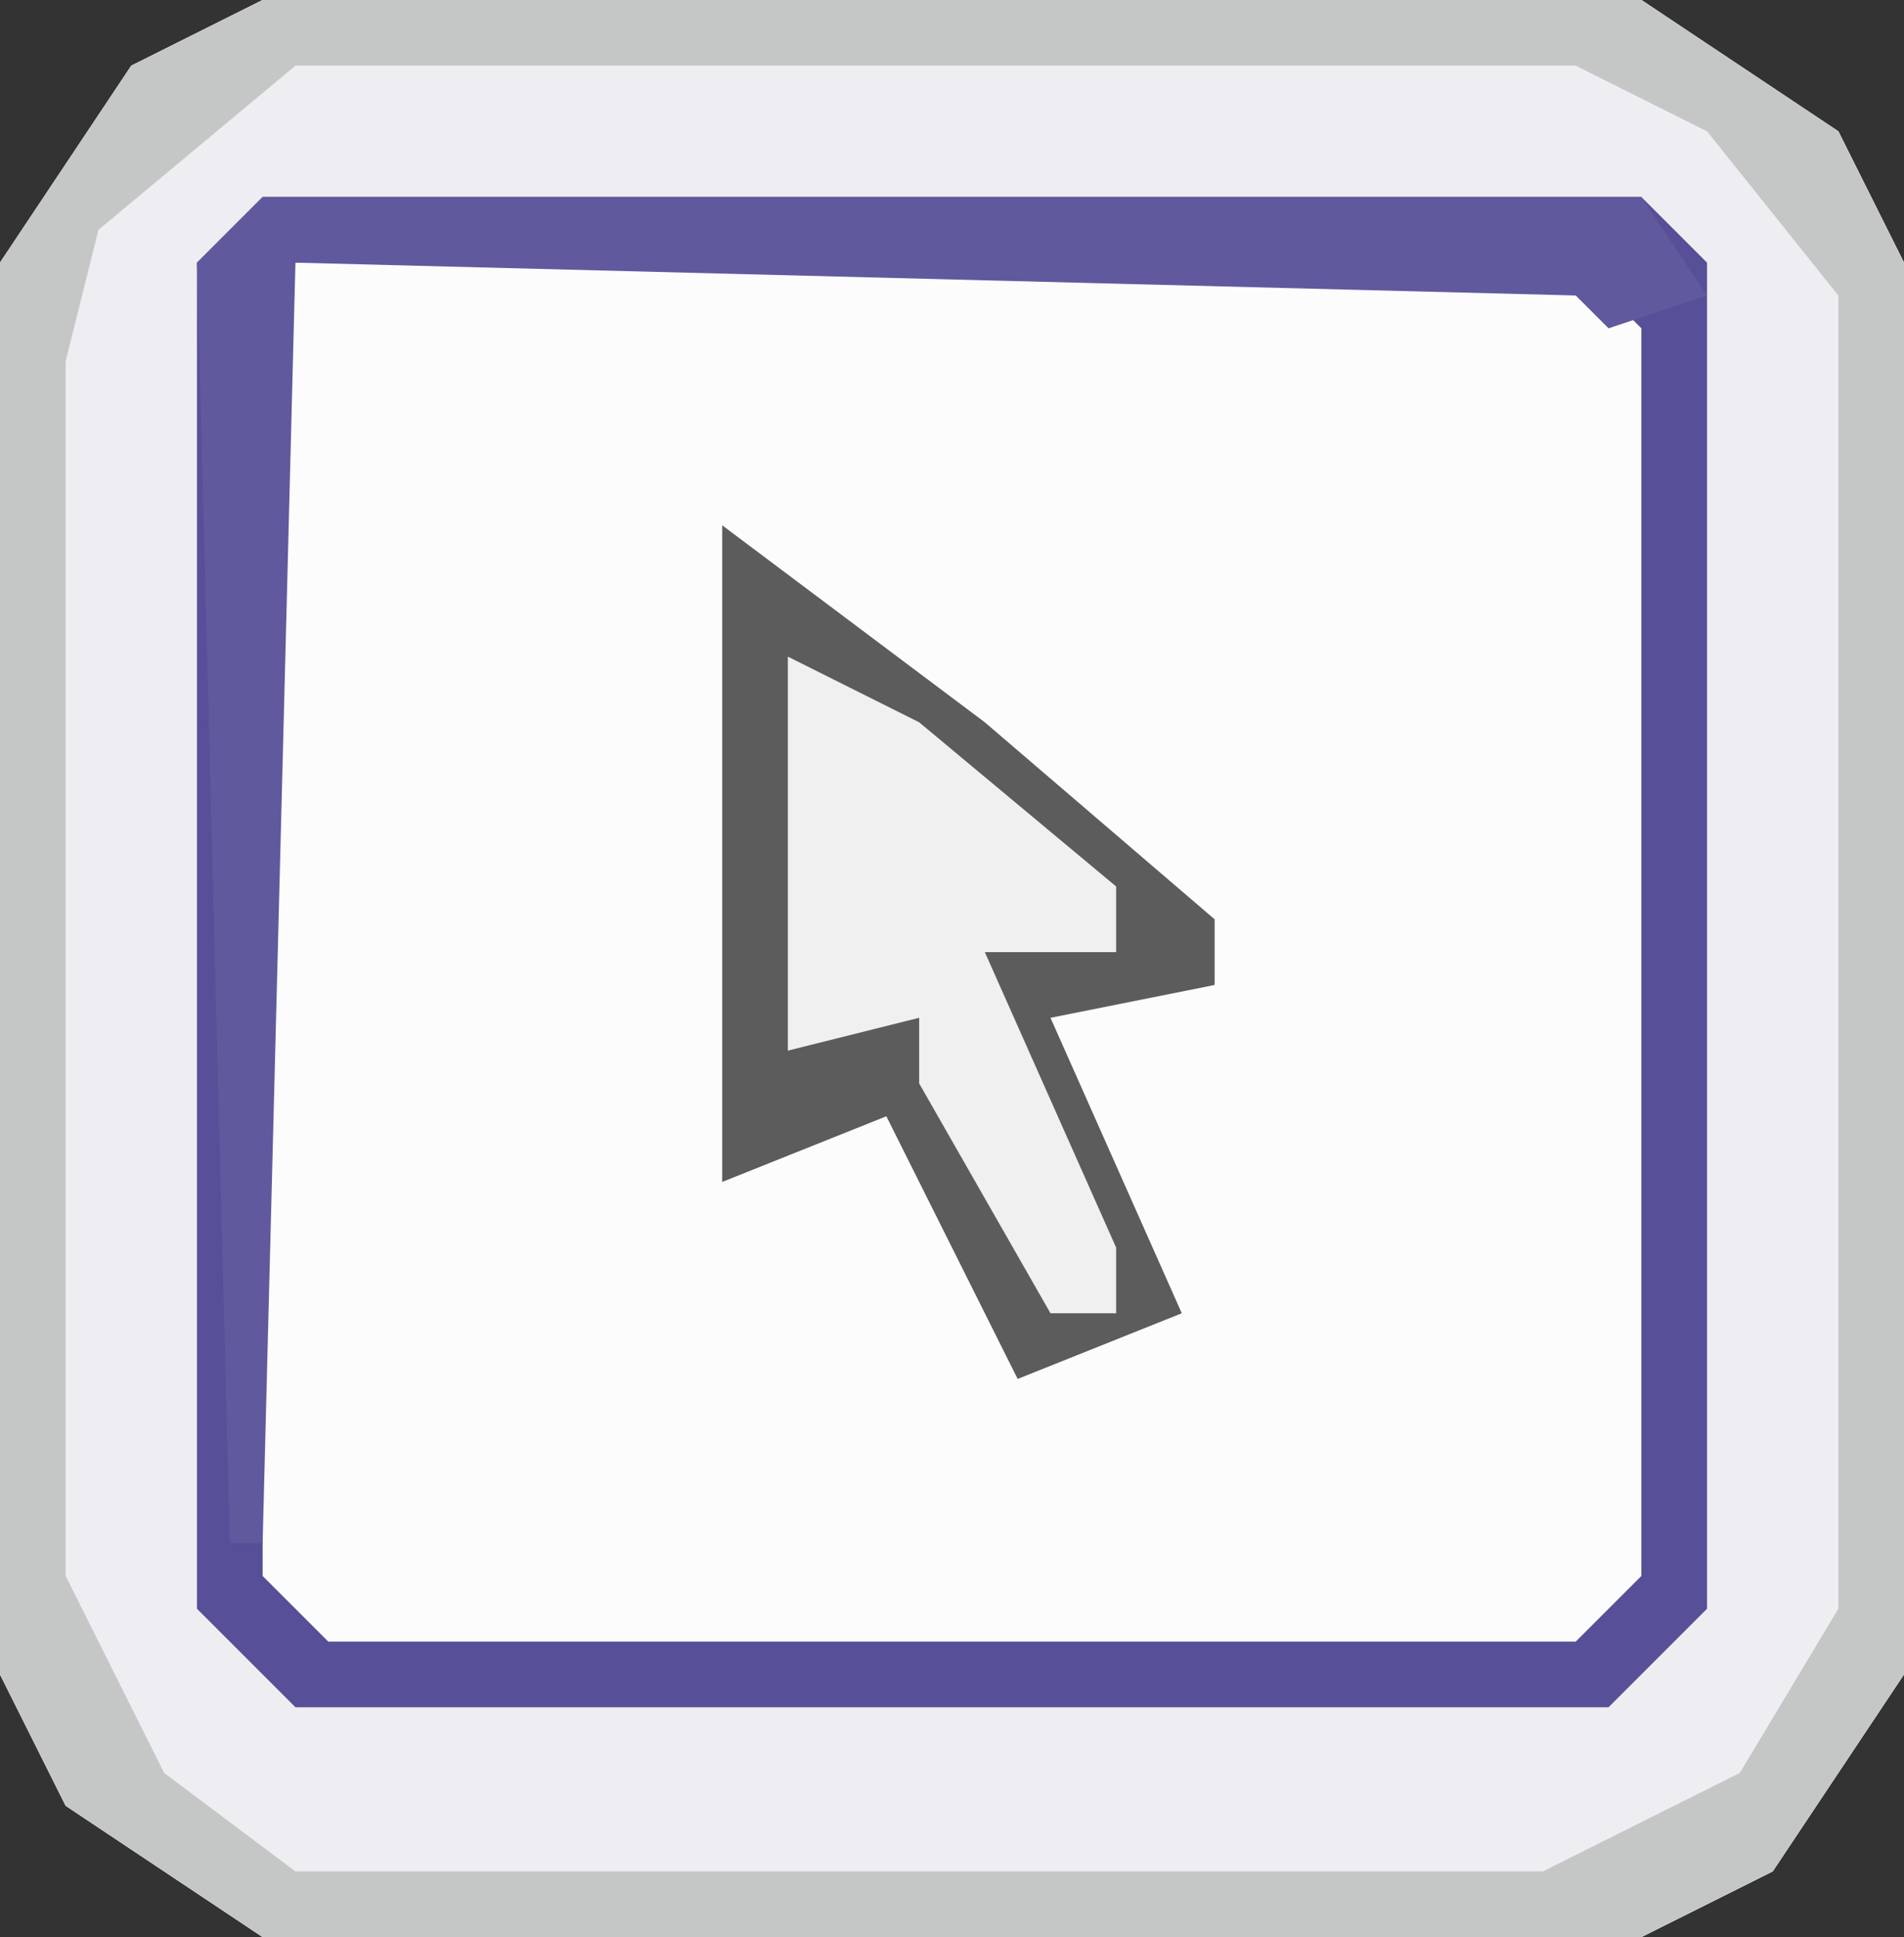
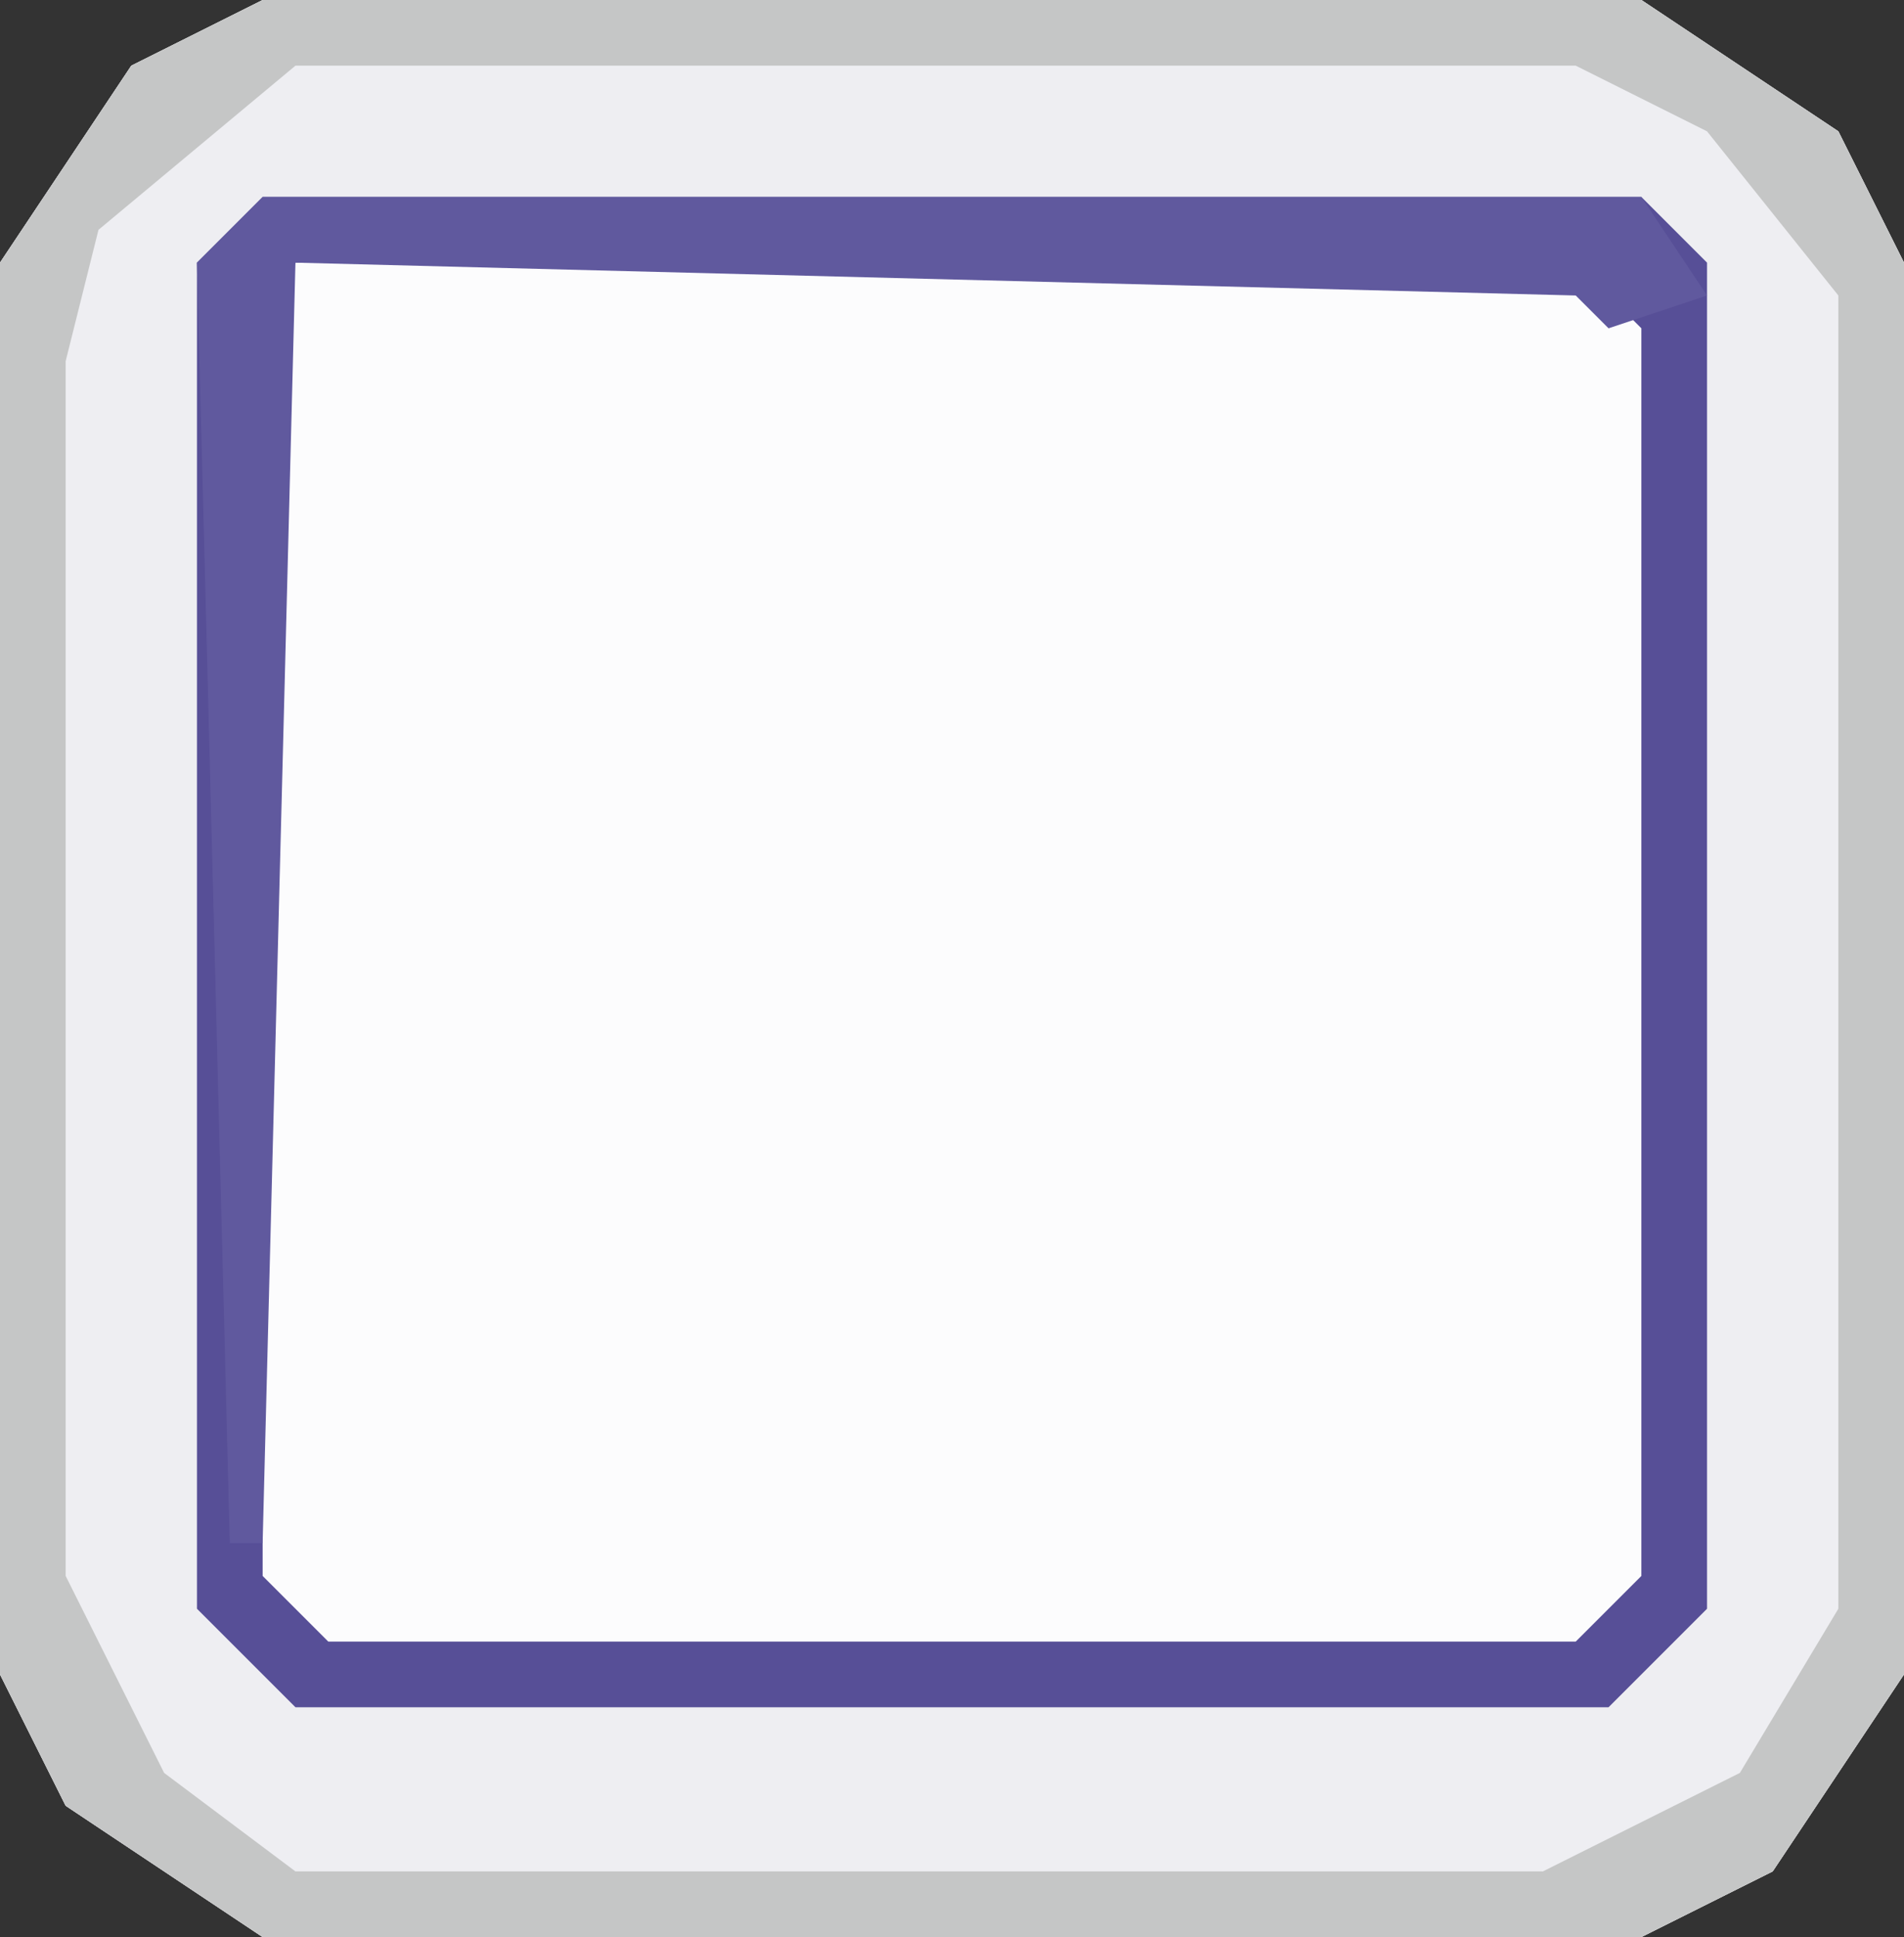
<svg xmlns="http://www.w3.org/2000/svg" version="1.1" width="58" height="59">
  <rect width="100%" height="100%" fill="#333333" stroke="none" />
  <path d="M0,0 L42,0 L48,4 L50,8 L50,51 L46,57 L42,59 L0,59 L-6,55 L-8,51 L-8,8 L-4,2 Z " fill="#FCFCFD" transform="translate(8,0)" />
  <path d="M0,0 L42,0 L48,4 L50,8 L50,51 L46,57 L42,59 L0,59 L-6,55 L-8,51 L-8,8 L-4,2 Z M1,8 L0,10 L0,48 L2,50 L40,50 L42,48 L42,10 L40,8 Z " fill="#EEEEF2" transform="translate(8,0)" />
  <path d="M0,0 L42,0 L48,4 L50,8 L50,51 L46,57 L42,59 L0,59 L-6,55 L-8,51 L-8,8 L-4,2 Z M1,2 L-5,7 L-6,11 L-6,48 L-3,54 L1,57 L39,57 L45,54 L48,49 L48,9 L44,4 L40,2 Z " fill="#C5C6C6" transform="translate(8,0)" />
  <path d="M0,0 L42,0 L44,2 L44,43 L41,46 L1,46 L-2,43 L-2,2 Z M1,2 L0,4 L0,42 L2,44 L40,44 L42,42 L42,4 L40,2 Z " fill="#574F97" transform="translate(8,6)" />
-   <path d="M0,0 L8,6 L15,12 L15,14 L10,15 L14,24 L9,26 L5,18 L0,20 Z " fill="#5D5C5D" transform="translate(22,16)" />
-   <path d="M0,0 L42,0 L44,3 L41,4 L40,3 L1,2 L0,41 L-1,41 L-2,2 Z " fill="#60599E" transform="translate(8,6)" />
-   <path d="M0,0 L4,2 L10,7 L10,9 L6,9 L10,18 L10,20 L8,20 L4,13 L4,11 L0,12 Z " fill="#F1F0F1" transform="translate(24,20)" />
+   <path d="M0,0 L42,0 L44,3 L41,4 L40,3 L1,2 L0,41 L-1,41 L-2,2 " fill="#60599E" transform="translate(8,6)" />
</svg>